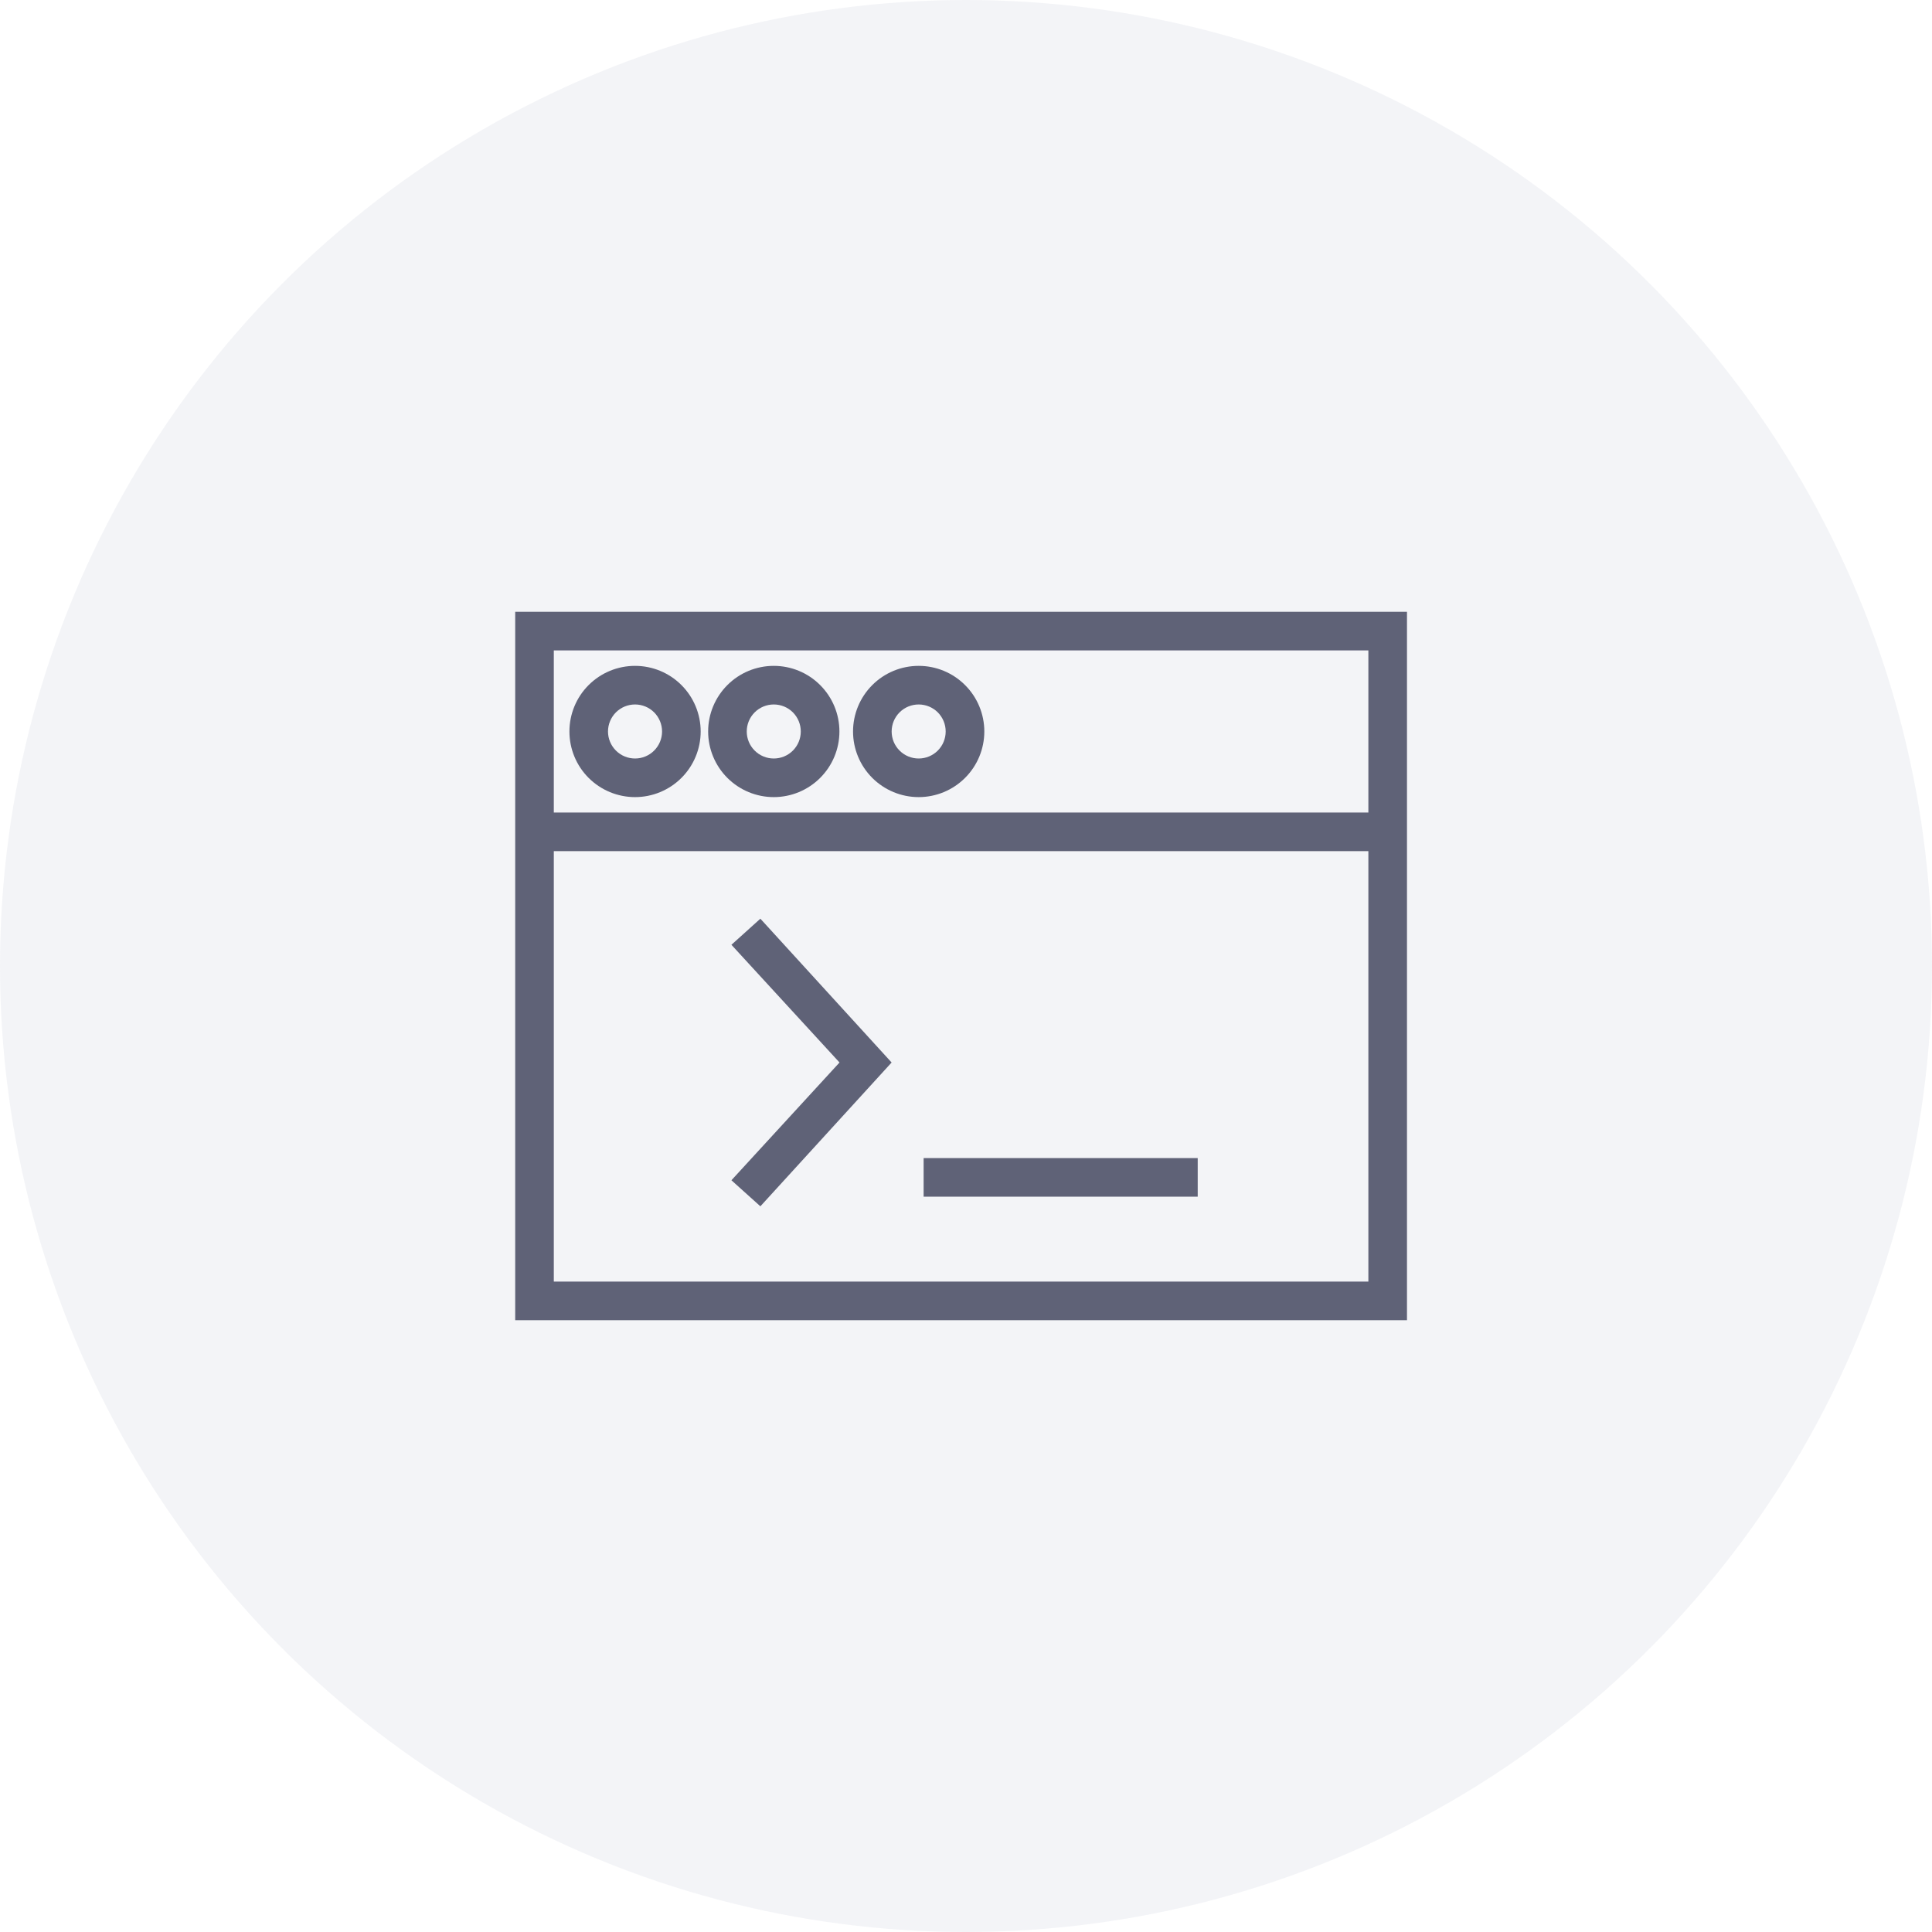
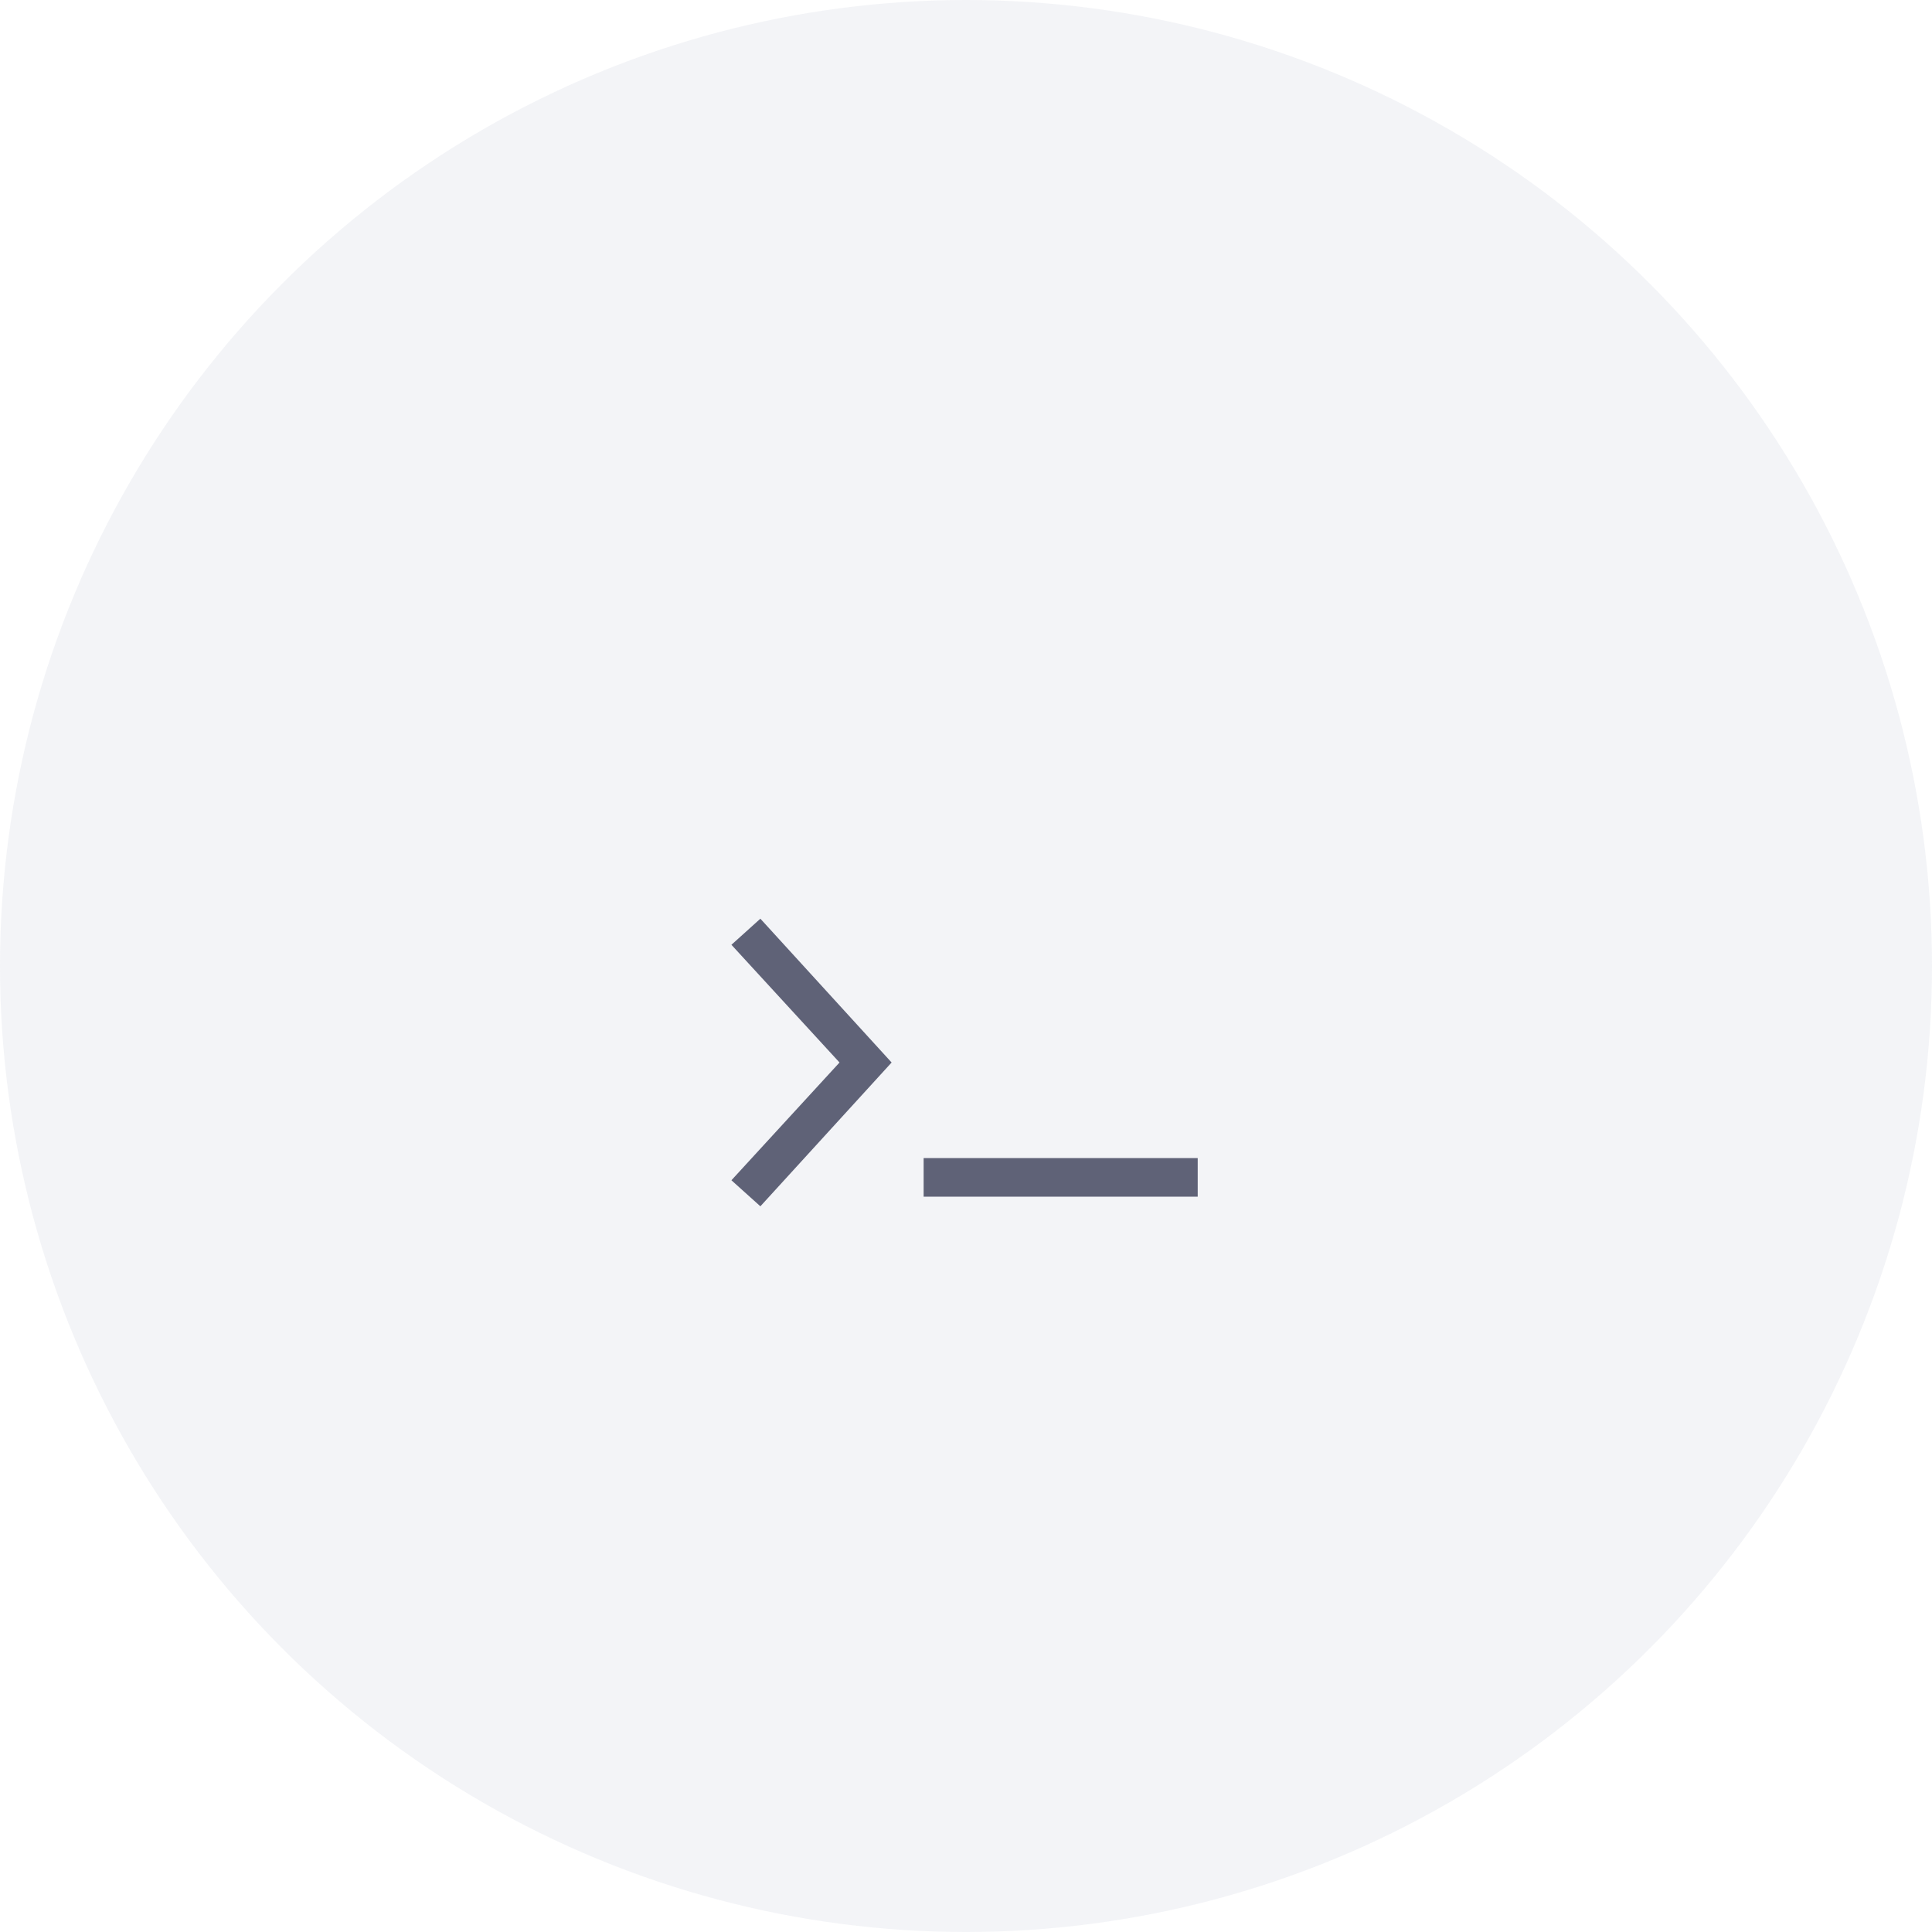
<svg xmlns="http://www.w3.org/2000/svg" width="60" height="60" viewBox="0 0 60 60" fill="none">
  <circle cx="30" cy="30" r="30" fill="#7F85B1" fill-opacity="0.09" />
-   <path d="M43.695 26.433V19H16V41H43.695V26.433ZM17.199 20.199H42.496V25.234H17.199V20.199ZM17.199 39.801V26.433H42.496V39.801H17.199Z" fill="#5F6277" />
-   <path d="M19.722 20.679C19.181 20.679 18.663 20.893 18.28 21.276C17.898 21.658 17.684 22.176 17.684 22.717C17.684 23.257 17.898 23.776 18.28 24.158C18.663 24.54 19.181 24.755 19.722 24.755C20.262 24.755 20.781 24.54 21.163 24.158C21.545 23.776 21.76 23.257 21.76 22.717C21.76 22.176 21.545 21.658 21.163 21.276C20.781 20.893 20.262 20.679 19.722 20.679ZM19.722 23.556C19.499 23.556 19.286 23.468 19.128 23.31C18.971 23.153 18.882 22.939 18.882 22.717C18.882 22.494 18.971 22.281 19.128 22.123C19.286 21.966 19.499 21.878 19.722 21.878C19.944 21.878 20.158 21.966 20.315 22.123C20.472 22.281 20.561 22.494 20.561 22.717C20.561 22.939 20.472 23.153 20.315 23.31C20.158 23.468 19.944 23.556 19.722 23.556Z" fill="#5F6277" />
-   <path d="M24.03 20.679C23.49 20.679 22.971 20.893 22.589 21.276C22.207 21.658 21.992 22.176 21.992 22.717C21.992 23.257 22.207 23.776 22.589 24.158C22.971 24.54 23.49 24.755 24.03 24.755C24.571 24.755 25.089 24.54 25.471 24.158C25.854 23.776 26.069 23.257 26.069 22.717C26.069 22.176 25.854 21.658 25.471 21.276C25.089 20.893 24.571 20.679 24.03 20.679ZM24.03 23.556C23.808 23.556 23.594 23.468 23.437 23.31C23.279 23.153 23.191 22.939 23.191 22.717C23.191 22.494 23.279 22.281 23.437 22.123C23.594 21.966 23.808 21.878 24.03 21.878C24.253 21.878 24.466 21.966 24.624 22.123C24.781 22.281 24.869 22.494 24.869 22.717C24.869 22.939 24.781 23.153 24.624 23.31C24.466 23.468 24.253 23.556 24.03 23.556Z" fill="#5F6277" />
-   <path d="M28.53 20.679C27.99 20.679 27.471 20.893 27.089 21.276C26.707 21.658 26.492 22.176 26.492 22.717C26.492 23.257 26.707 23.776 27.089 24.158C27.471 24.54 27.99 24.755 28.53 24.755C29.071 24.755 29.589 24.54 29.971 24.158C30.354 23.776 30.569 23.257 30.569 22.717C30.569 22.176 30.354 21.658 29.971 21.276C29.589 20.893 29.071 20.679 28.53 20.679ZM28.53 23.556C28.308 23.556 28.094 23.468 27.937 23.31C27.779 23.153 27.691 22.939 27.691 22.717C27.691 22.494 27.779 22.281 27.937 22.123C28.094 21.966 28.308 21.878 28.53 21.878C28.753 21.878 28.966 21.966 29.124 22.123C29.281 22.281 29.369 22.494 29.369 22.717C29.369 22.939 29.281 23.153 29.124 23.31C28.966 23.468 28.753 23.556 28.53 23.556Z" fill="#5F6277" />
  <path d="M22.715 29.341L26.072 32.997L22.715 36.654L23.614 37.463L27.69 32.997L23.614 28.531L22.715 29.341Z" fill="#5F6277" />
  <path d="M28.684 35.965H37.196V37.164H28.684V35.965Z" fill="#5F6277" />
</svg>